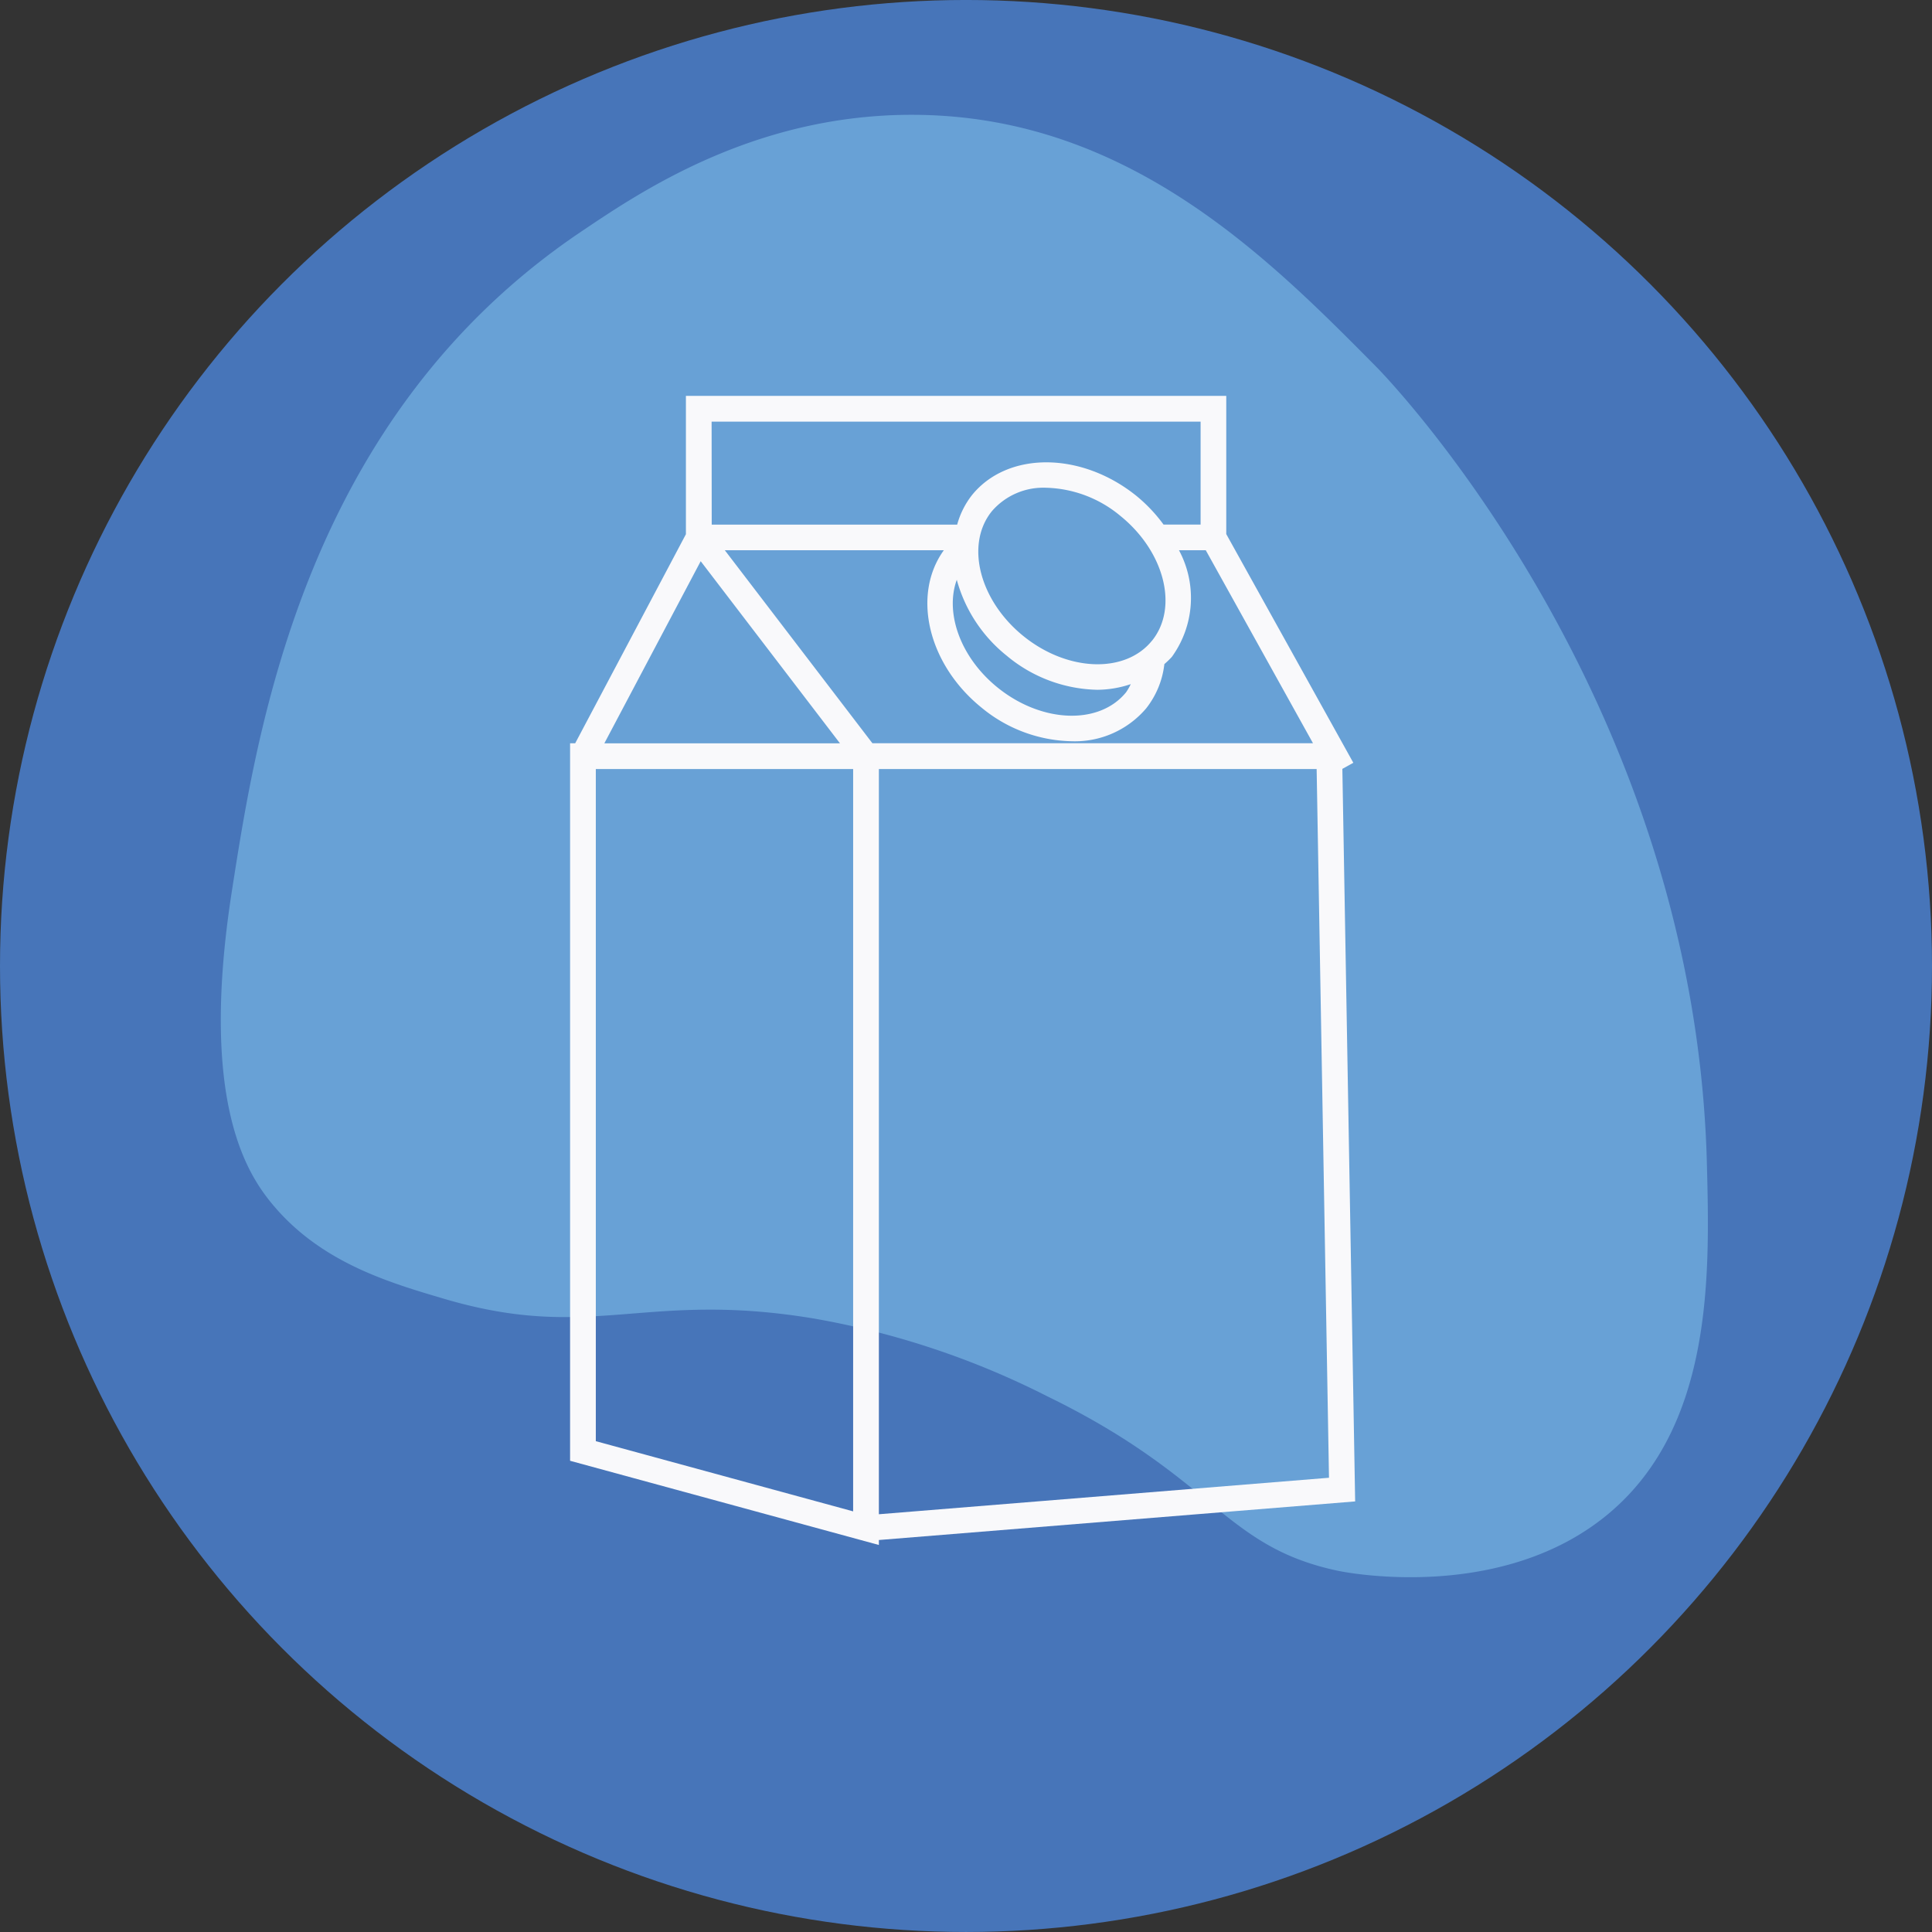
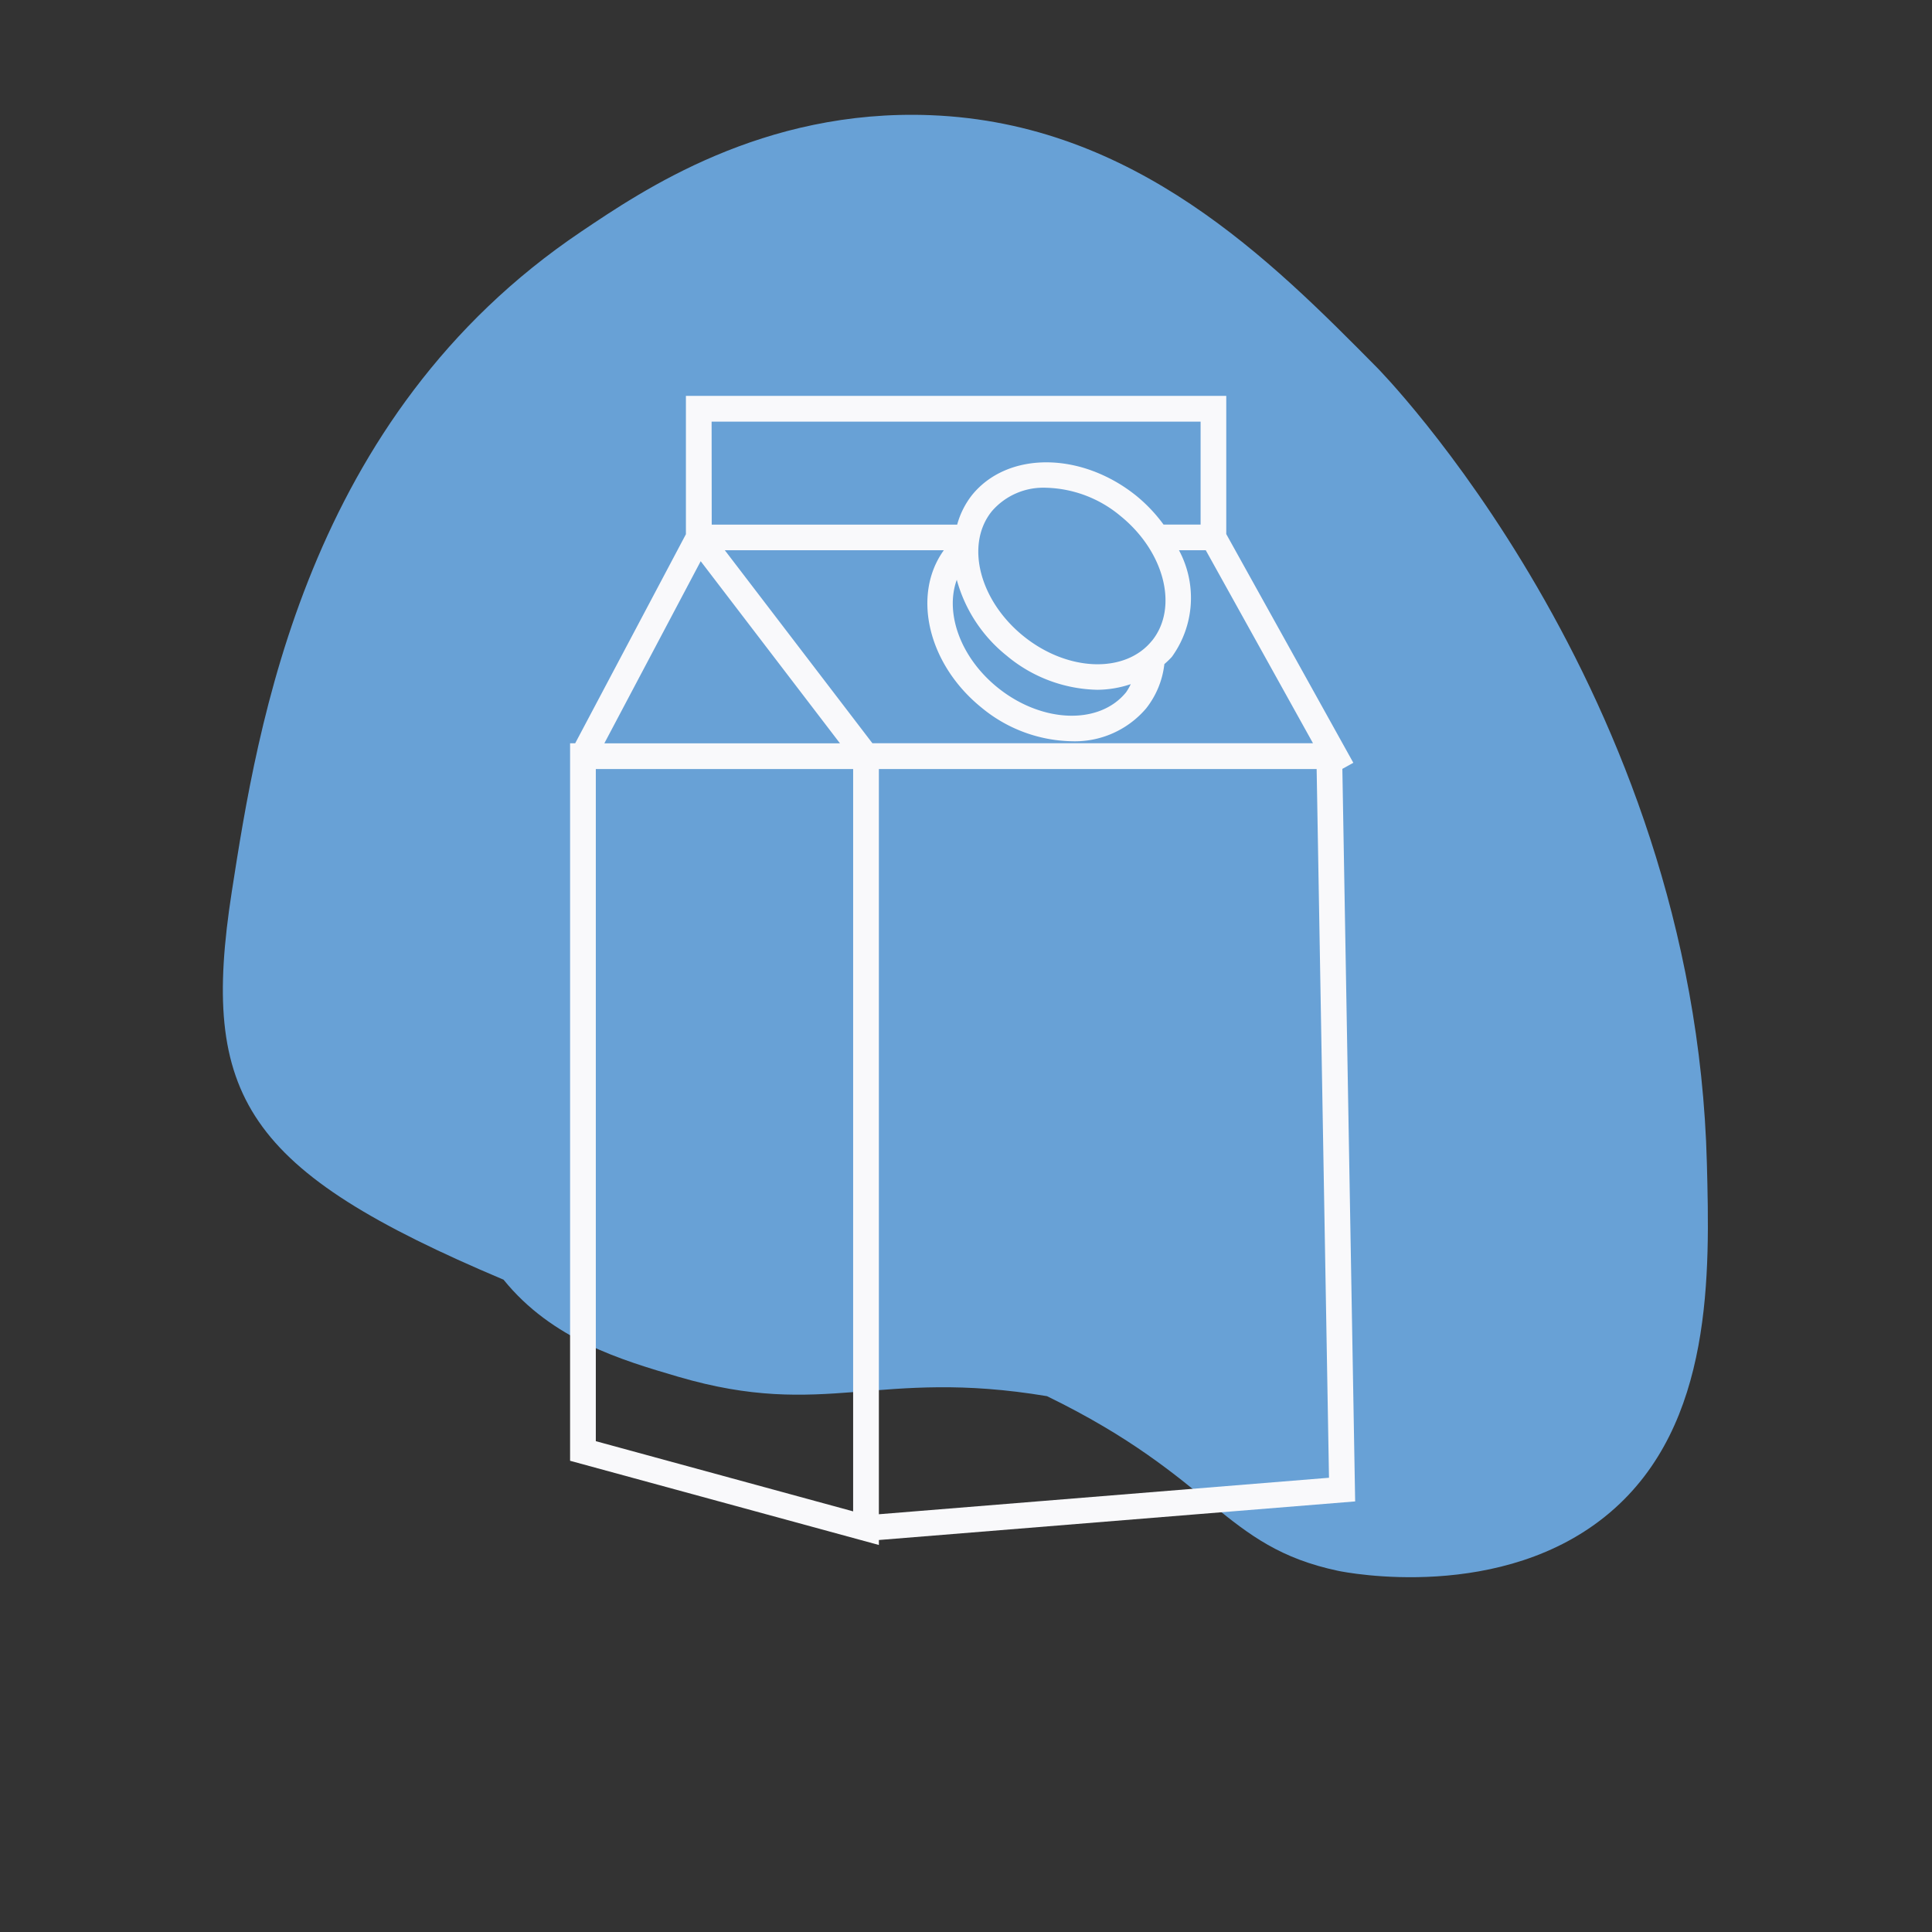
<svg xmlns="http://www.w3.org/2000/svg" width="122" height="122" viewBox="0 0 122 122">
  <rect x="0" y="0" width="122" height="122" fill="#333333" stroke="none" />
  <g id="Group_493" data-name="Group 493" transform="translate(-1158 -2630.002)">
    <g id="Group_475" data-name="Group 475" transform="translate(-1414.586 2886.834)">
-       <circle id="Ellipse_24" data-name="Ellipse 24" cx="61" cy="61" r="61" transform="translate(2572.586 -256.833)" fill="#4775b9" />
-       <path id="Path_146" data-name="Path 146" d="M2582.588-202.972c1.619-10.4,4.665-29.968,22.062-41.671,3.855-2.593,11.443-7.765,22.06-7.353,12.92.5,21.534,9.205,28.19,15.933,0,0,20.063,20.274,20.834,50.25.179,6.9.434,16.494-6.127,22.06-6.754,5.729-16.652,3.784-17.159,3.677-7.269-1.537-7.721-5.838-18.384-11.03a52.385,52.385,0,0,0-14.707-4.9c-10.711-1.786-13.988,1.5-23.287-1.226-3.6-1.059-7.958-2.337-11.03-6.129C2583.422-185.359,2580.572-190.014,2582.588-202.972Z" transform="translate(4.636 2.437)" fill="#68a1d6" />
+       <path id="Path_146" data-name="Path 146" d="M2582.588-202.972c1.619-10.4,4.665-29.968,22.062-41.671,3.855-2.593,11.443-7.765,22.06-7.353,12.92.5,21.534,9.205,28.19,15.933,0,0,20.063,20.274,20.834,50.25.179,6.9.434,16.494-6.127,22.06-6.754,5.729-16.652,3.784-17.159,3.677-7.269-1.537-7.721-5.838-18.384-11.03c-10.711-1.786-13.988,1.5-23.287-1.226-3.6-1.059-7.958-2.337-11.03-6.129C2583.422-185.359,2580.572-190.014,2582.588-202.972Z" transform="translate(4.636 2.437)" fill="#68a1d6" />
    </g>
    <path id="Path_1100" data-name="Path 1100" d="M549.9,567.811l-.808-46.258.692-.385-8.023-14.441V498H507.639v8.736l-6.991,13.2h-.323v45.309l19.5,5.317v-.314Zm-30.076.81V521.563h27.644l.78,44.754Zm17.242-55.158c-1.691,2.09-5.335,1.956-8.12-.3s-3.678-5.789-1.988-7.879a4.29,4.29,0,0,1,3.432-1.483,7.619,7.619,0,0,1,4.688,1.78C537.866,507.839,538.759,511.374,537.069,513.464Zm-9.143.966a9.2,9.2,0,0,0,5.7,2.13,6.772,6.772,0,0,0,2.108-.357,3.665,3.665,0,0,1-.294.511c-1.691,2.09-5.334,1.955-8.121-.3-2.35-1.9-3.331-4.708-2.572-6.8A9.255,9.255,0,0,0,527.926,514.43ZM526.3,517.68a9.208,9.208,0,0,0,5.7,2.129,5.911,5.911,0,0,0,4.7-2.073,5.507,5.507,0,0,0,1.152-2.8,5.111,5.111,0,0,0,.473-.455,6.355,6.355,0,0,0,.449-6.734h1.693l6.771,12.188H519.416l-9.32-12.188h13.83C521.9,510.552,522.91,514.935,526.3,517.68Zm-17.038-18.055H540.14v6.5H537.8a9.854,9.854,0,0,0-1.7-1.8c-3.484-2.818-8.151-2.84-10.4-.055a5.276,5.276,0,0,0-.931,1.859h-15.5Zm-.689,8.814,8.794,11.5H502.489Zm9.626,60-16.249-4.432V521.563H518.2Z" transform="translate(693.674 2157.001)" fill="#f9f9fb" />
  </g>
</svg>